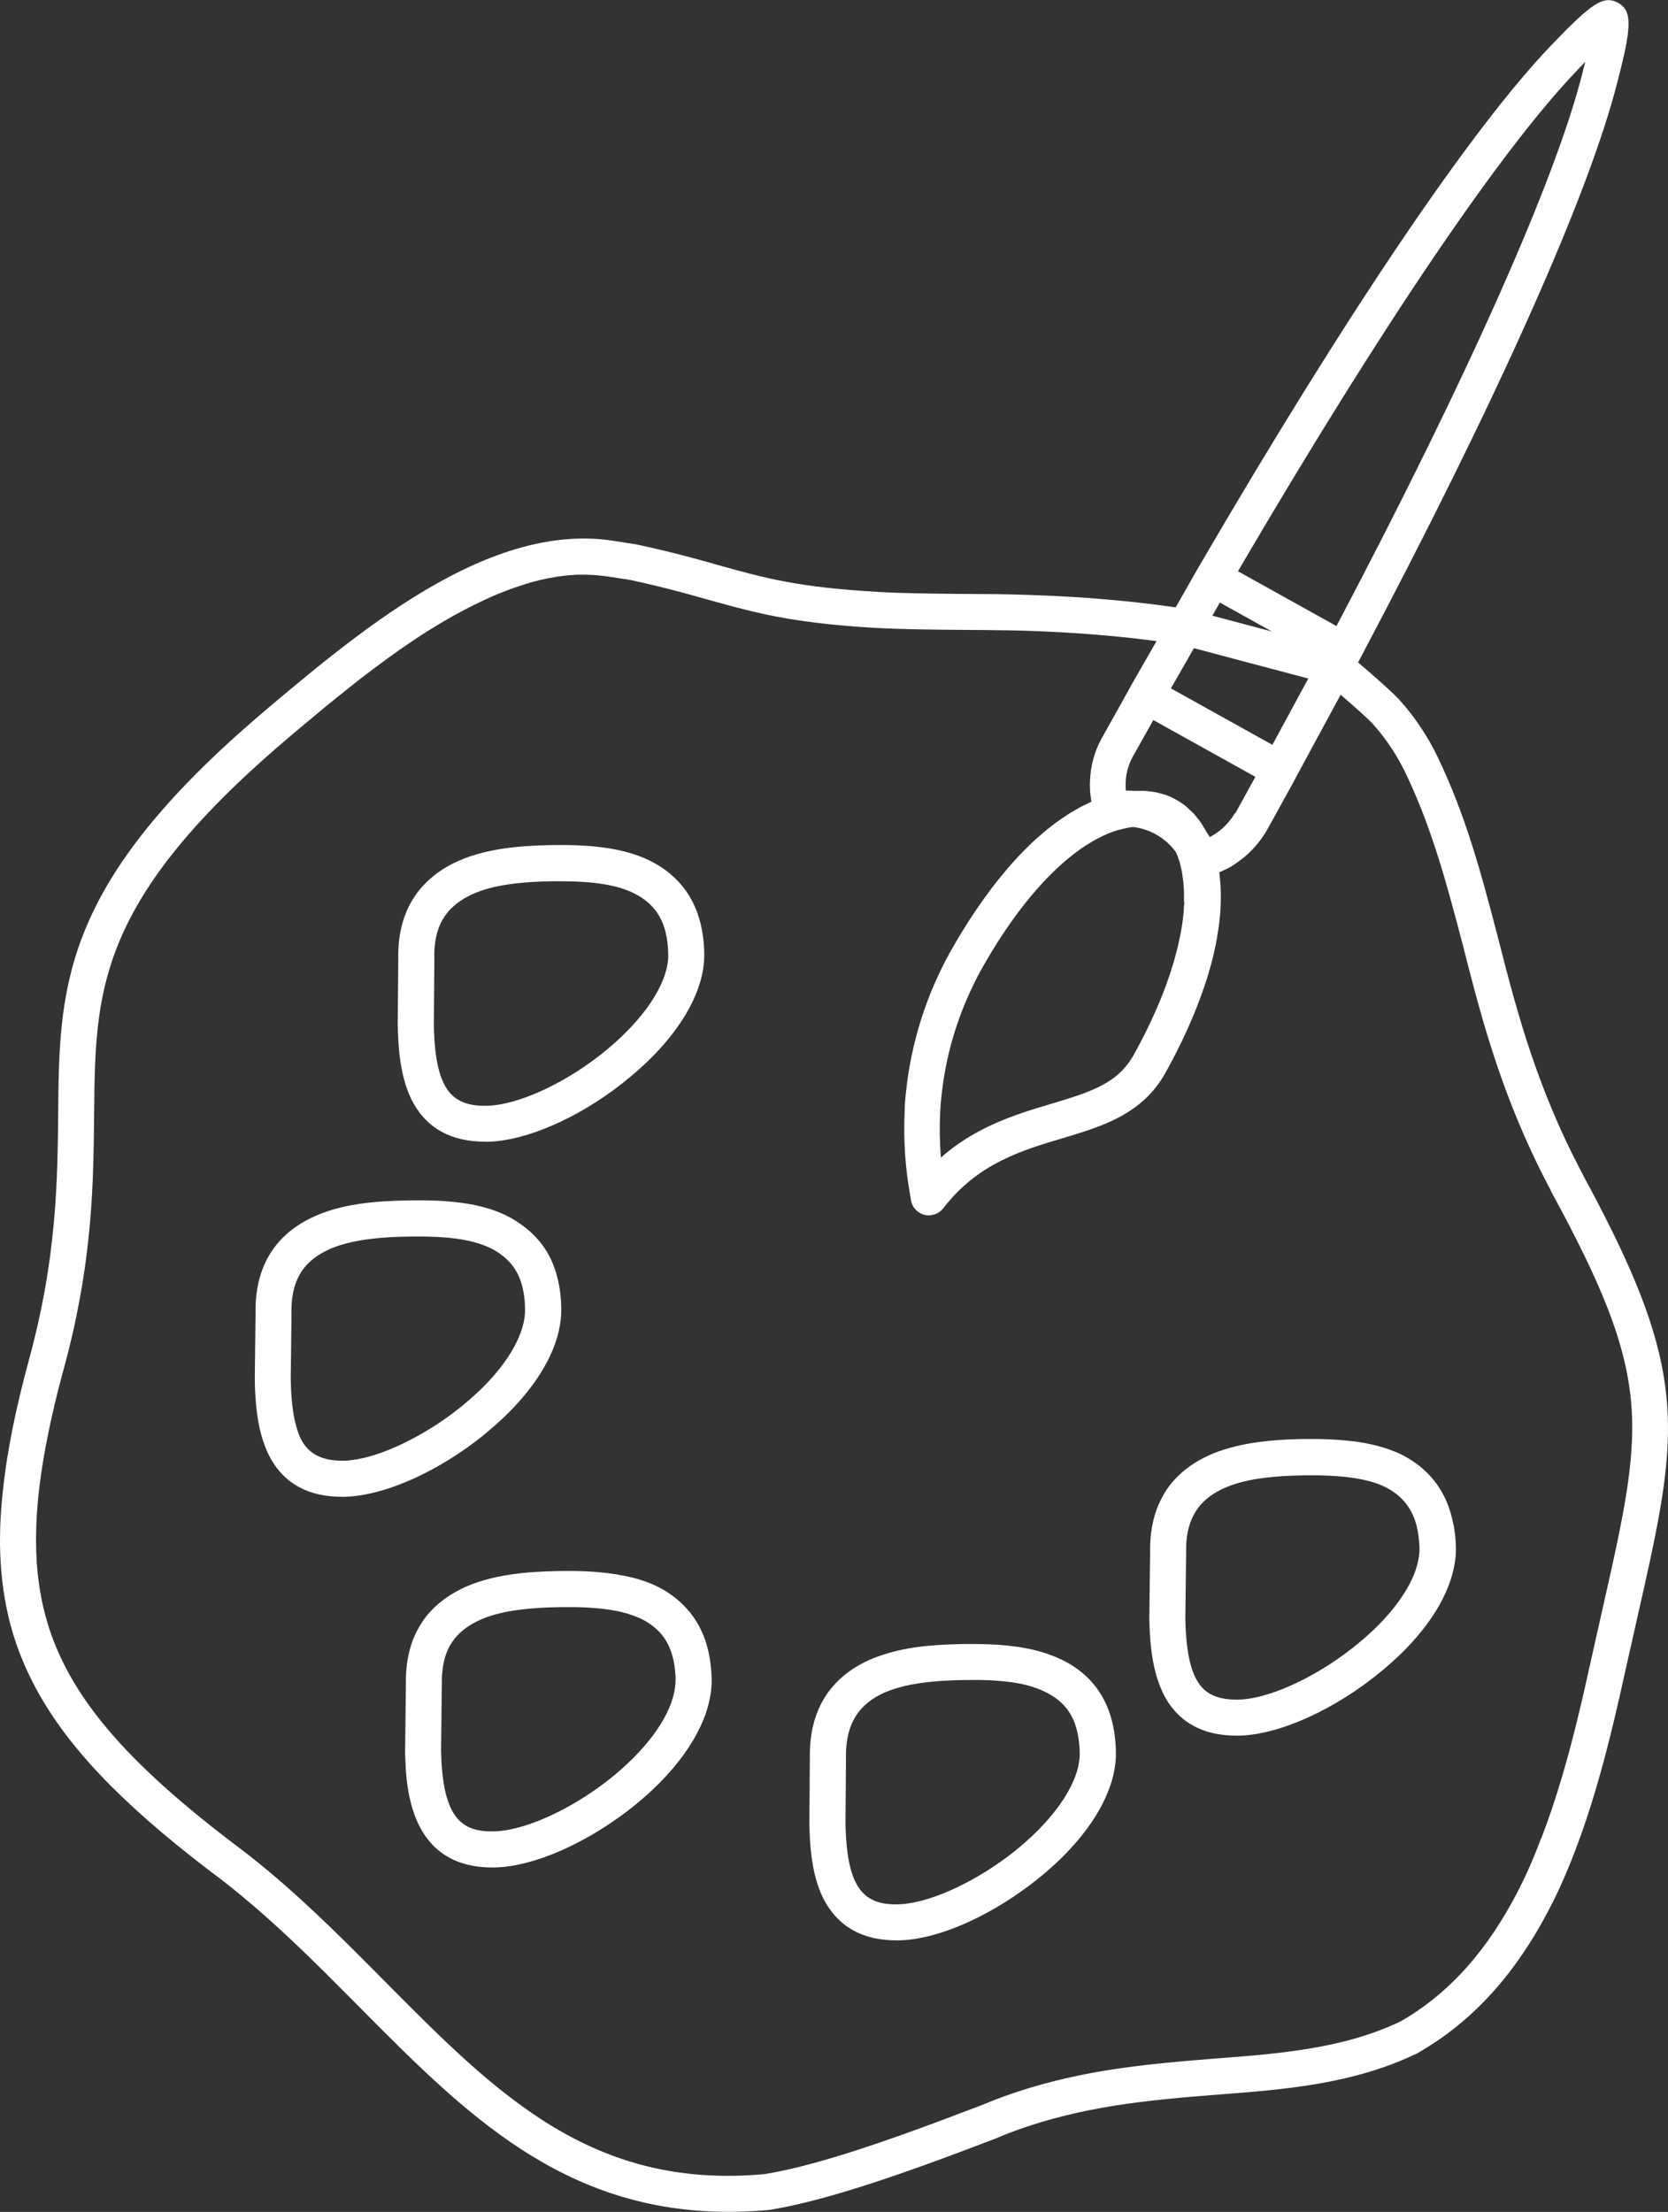
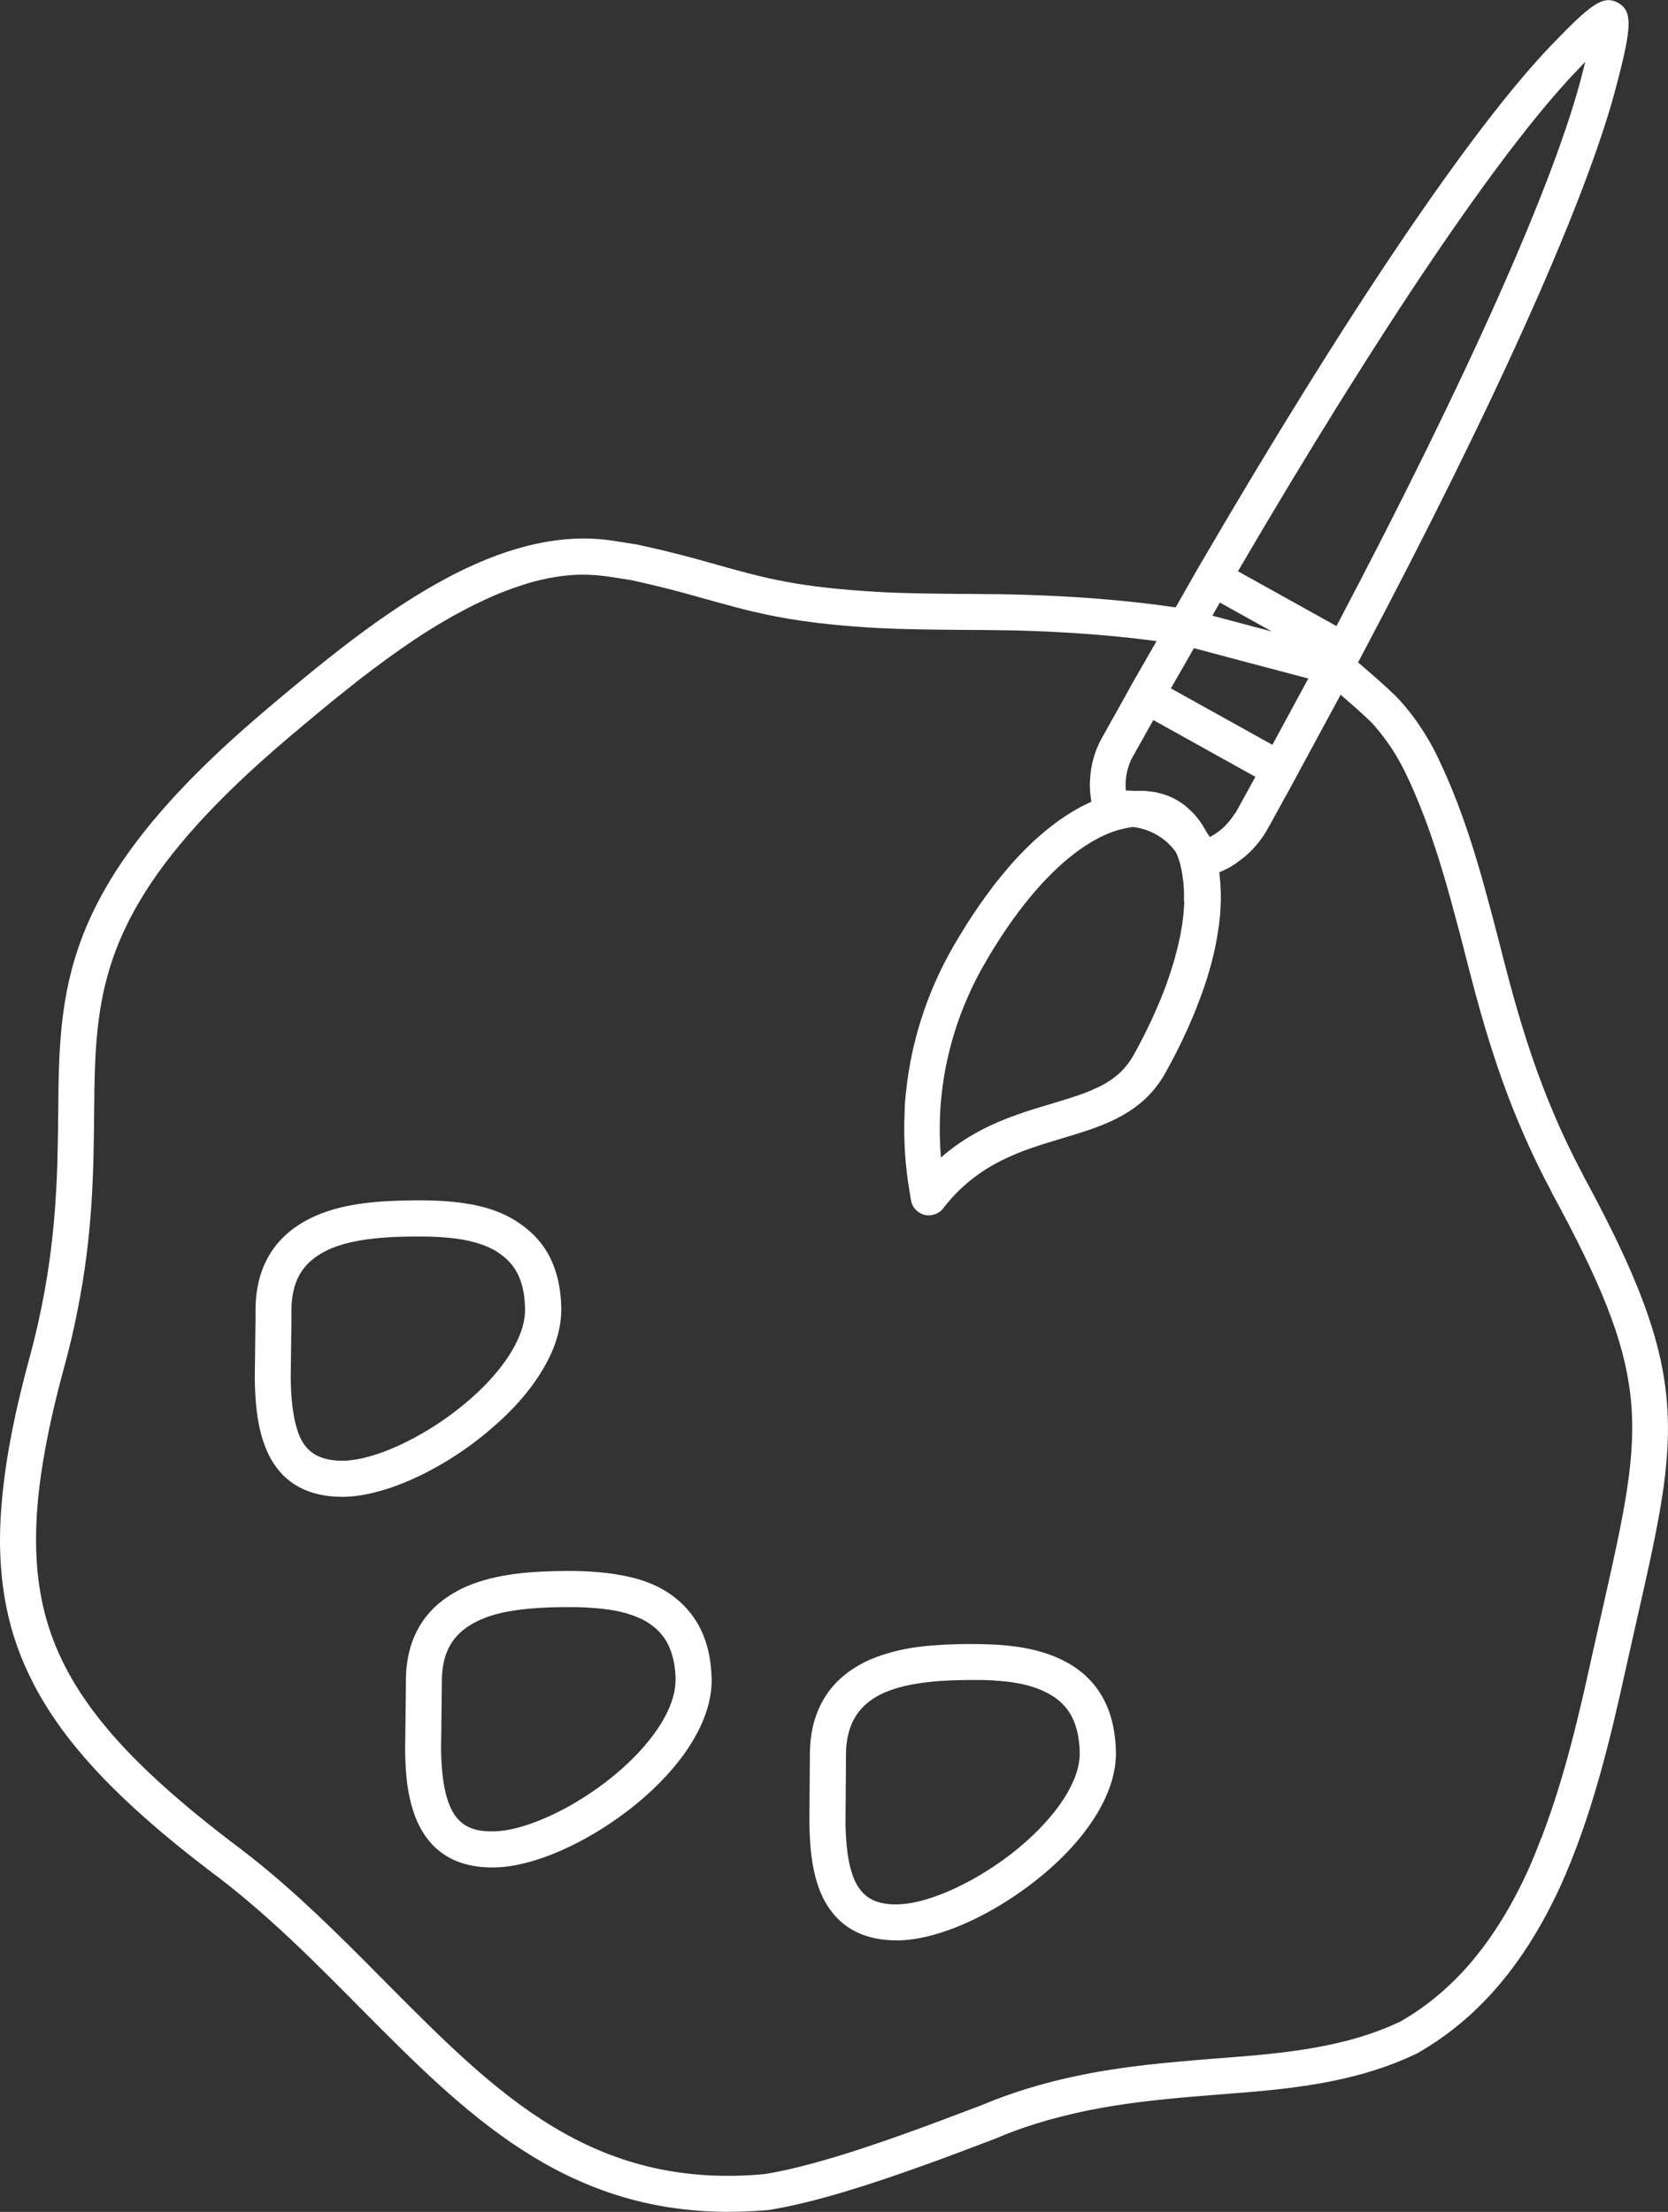
<svg xmlns="http://www.w3.org/2000/svg" id="Layer_2" data-name="Layer 2" viewBox="0 0 212.12 281.26">
  <rect x="0" y="0" width="212.12" height="281.26" fill="#333333" stroke="none" />
  <defs>
    <style>      .cls-1 {        fill: #fff;      }    </style>
  </defs>
  <g id="Layer_1-2" data-name="Layer 1">
    <g>
      <path class="cls-1" d="M211.04,192.35c2.23-12.66,1.41-20.93-6.39-36.54-.97-1.95-2.04-4-3.24-6.2-.05-.1-.13-.28-.15-.32-3.19-6-5.41-11.68-7.13-17.03-1.49-4.63-2.61-9.02-3.66-13.15l-.06-.22-.02-.09c-2.04-7.77-3.97-15.1-7.62-22.66-.59-1.22-1.25-2.37-1.97-3.46-.44-.67-.89-1.32-1.38-1.94-.03-.04-.05-.07-.08-.11,0,0-.02-.02-.02-.03-.43-.55-.89-1.09-1.37-1.62-.6-.66-1.91-1.85-3.24-3.02-.7-.61-1.4-1.22-2.01-1.73.07-.13.13-.24.19-.34,0,0,0-.02.01-.03,0-.01.02-.02.02-.03,17.56-33.15,29.2-59.23,32.77-73.43,1.84-7.05,1.87-8.91.2-9.98-.08-.05-.16-.09-.24-.13-1.79-.85-3.26.12-8.35,5.44-10.16,10.57-26.15,34.24-45.02,66.64,0,0,0,0,0,0,0,0-.01.02-.02.03l-1.83,3.22-.92,1.61c-3.39-.49-6.76-.85-9.94-1.1-2.09-.17-4.08-.28-5.94-.37-3.45-.16-6.42-.22-8.54-.22l-2.15-.02h-.95c-3.62-.04-7.04-.07-10.1-.24-10.37-.59-14.52-1.74-20.46-3.4-.53-.15-1.07-.3-1.63-.46-2.08-.58-4.44-1.21-7.43-1.88-.46-.1-.92-.21-1.41-.31l-2.93-.46c-1.76-.28-3.53-.35-5.3-.25-8.4.48-16.83,4.93-24.54,10.36-4.4,3.1-8.55,6.5-12.34,9.67-.6.5-1.19,1-1.77,1.49-1.12.95-2.18,1.87-3.21,2.78C7.65,113.4,7.53,126,7.4,141.75c-.02,1.92-.04,3.9-.1,5.95-.15,4.96-.52,10.37-1.64,16.53-.49,2.72-1.13,5.58-1.96,8.62-1.74,6.39-2.85,11.95-3.36,16.95C.12,191.9,0,193.91,0,195.82c0,.11,0,.22,0,.33.04,4.88.77,9.21,2.21,13.27.59,1.64,1.3,3.25,2.13,4.84,3.96,7.57,10.86,14.86,22.16,23.5,3.72,2.74,7.18,5.75,10.52,8.89,3.06,2.88,6.01,5.86,8.96,8.84,13.13,13.22,25.58,25.76,46.67,25.76,1.64,0,3.33-.08,5.08-.23,5.67-.89,12.83-3.2,19.52-5.6,3.27-1.17,6.42-2.37,9.23-3.44l.8-.33.86-.35c9.26-3.56,18.16-4.27,26.75-4.96,8.44-.64,17.18-1.31,25.35-5.25,0,0,0,0,0,0,0,0,0,0,0,0,.27-.15.53-.31.79-.47,4.08-2.45,7.66-5.66,10.79-9.68,2.44-3.13,4.6-6.75,6.53-10.9,4.06-8.92,6.41-18.8,8.29-27.34l.7-3.11.87-3.87c1.16-5.11,2.14-9.45,2.83-13.37ZM195.98,233.77c-.56,1.47-1.15,2.94-1.8,4.36-2.28,4.92-4.91,9-7.92,12.32-.06.07-.12.14-.18.2-.2.22-.41.43-.62.64-.14.15-.28.3-.43.45-.06.06-.11.11-.17.16-2.07,2.04-4.32,3.75-6.74,5.13-7.25,3.49-15.55,4.12-23.59,4.73-5.82.47-11.78.95-17.98,2.29-3.3.71-6.66,1.66-10.12,2.99l-1,.41-.58.23c-6.31,2.4-14.38,5.47-21.32,7.36-2.27.62-4.43,1.12-6.36,1.42-21.92,1.98-33.99-10.16-48.12-24.4-.42-.42-.84-.85-1.26-1.27-4.93-4.97-10.02-10.03-15.75-14.57-.92-.73-1.85-1.44-2.79-2.14-7.25-5.55-12.57-10.45-16.38-15.2-2.96-3.69-5.01-7.29-6.34-11.01-2.31-6.52-2.58-13.97-.73-23.88.57-3.06,1.33-6.36,2.31-9.94.71-2.59,1.29-5.06,1.75-7.42,1.95-9.78,2.04-17.7,2.11-24.85.08-8.93.14-16.47,4.62-25.09,3.04-5.85,8.11-12.21,16.59-19.83,1.24-1.11,2.54-2.25,3.93-3.42.64-.53,1.29-1.09,1.97-1.65.17-.14.34-.29.52-.43.15-.13.3-.25.45-.38.23-.19.46-.38.69-.57.11-.09.22-.18.33-.28.25-.21.5-.41.76-.62.09-.08.19-.16.28-.23.27-.22.55-.45.83-.67.08-.06.15-.12.23-.18.29-.23.58-.47.87-.7.07-.06.14-.11.21-.17.3-.24.6-.48.91-.72.06-.05.12-.1.19-.15.32-.25.63-.49.95-.74.05-.04.1-.08.15-.11.33-.26.67-.51,1.01-.77.03-.02.06-.05.1-.07,2.22-1.67,4.52-3.3,6.88-4.79.04-.02.08-.05.12-.07.31-.2.62-.39.94-.58.11-.07.22-.14.33-.2.28-.17.56-.33.84-.49.15-.09.3-.18.45-.26.25-.15.51-.29.77-.43.18-.1.35-.2.53-.29.24-.13.47-.26.71-.38.2-.1.4-.21.6-.31.22-.11.44-.22.66-.33.22-.11.44-.22.66-.32.2-.1.4-.19.61-.29.24-.11.49-.22.73-.33.18-.08.36-.16.55-.24.27-.12.54-.23.81-.33.16-.06.32-.13.47-.19.31-.12.62-.23.93-.34.12-.04.24-.09.36-.13.38-.13.77-.26,1.15-.38.05-.01.09-.03.14-.05,1.33-.41,2.66-.72,3.99-.93,0,0,.01,0,.02,0,.42-.07.85-.12,1.27-.16.06,0,.12,0,.18-.02.37-.03.73-.06,1.1-.08.09,0,.18,0,.27,0,.31-.01.63-.01.94,0,.24,0,.48.02.72.03.23.01.45.02.68.04.32.03.65.07.97.11.13.02.26.03.39.05l2.15.33.66.1c1.21.26,2.31.52,3.36.77,2.12.51,3.95,1.01,5.67,1.5.42.12.84.24,1.25.35,3.69,1.02,6.89,1.91,11.52,2.58,2.65.38,5.77.7,9.72.92,3.17.16,6.63.2,10.31.23l2.32.02h.79c.85.01,1.83.02,2.92.04.02,0,.04,0,.06,0,.35,0,.7.02,1.07.02.03,0,.06,0,.1,0,4.74.12,11.19.46,17.85,1.35-1.46,2.55-2.78,4.85-3.29,5.73,0,0,0,.02-.01.03,0,0,0,0,0,0,0,0,0,0,0,.01-.94,1.71-1.9,3.42-2.88,5.16l-.05.1-.77,1.37h0s0,0,0,0h0c-.89,1.61-1.38,3.46-1.45,5.2,0,.19-.03.39-.03.58,0,.17,0,.35.02.53,0,.16,0,.33.02.49,0,.12.03.25.04.38.03.22.05.45.09.68,0,.05.01.1.02.16-.04.02-.08.04-.12.06-.21.1-.43.2-.64.31-.21.1-.41.2-.62.31-.21.11-.43.24-.64.36-.2.12-.41.24-.61.36-.21.13-.43.27-.64.41-.21.14-.41.28-.62.42-.21.15-.42.29-.63.45-.21.15-.42.32-.63.48-.21.16-.41.32-.62.49-.22.18-.43.37-.65.56-.19.17-.39.33-.58.5-.27.24-.54.5-.81.76-.26.25-.52.51-.78.77-.27.27-.54.55-.81.84-.18.19-.35.39-.53.59-.23.25-.46.5-.68.77-.18.21-.36.43-.54.65-.22.26-.44.53-.66.8-.18.22-.36.45-.54.68-.22.28-.44.57-.65.86-.17.23-.35.47-.52.71-.22.3-.44.61-.66.93-.17.24-.33.48-.5.73-.23.34-.45.68-.68,1.02-.15.24-.31.47-.46.71-.25.4-.5.81-.75,1.22-.12.2-.24.39-.36.59-.37.62-.74,1.26-1.1,1.91-2.98,5.4-4.86,11.38-5.51,17.39-.06.52-.12,1.05-.16,1.57-.03.44-.03.89-.05,1.33-.15,3.44.07,6.84.65,10.15.06.36.11.72.18,1.08.04.22.12.43.22.62.11.21.26.39.42.55.3.29.67.51,1.09.61.16.04.32.05.48.05.01,0,.03,0,.04,0,.03,0,.05,0,.08,0,.06,0,.12-.01.18-.02.14-.02.28-.04.42-.09.06-.02.12-.04.18-.06.05-.02.11-.03.16-.06.04-.02.08-.06.13-.08.03-.02.07-.04.1-.06.05-.03.1-.06.14-.09.16-.12.31-.26.43-.42,0,0,0,0,0,0,4.41-5.74,10-7.39,15.43-9,.23-.07.46-.14.69-.21,0,0,0,0,.01,0,4.66-1.42,9.37-3.04,12.15-8.05.04-.07.08-.15.12-.22.31-.57.62-1.13.91-1.69.13-.25.25-.5.38-.75.2-.39.39-.78.58-1.16.13-.27.26-.54.38-.81.17-.36.34-.72.5-1.08.12-.27.24-.54.35-.81.15-.35.3-.71.45-1.06.11-.26.21-.52.31-.78.14-.36.28-.72.41-1.08.09-.24.18-.49.27-.73.14-.38.26-.76.39-1.14.07-.21.14-.42.21-.63.14-.44.26-.87.38-1.3.04-.15.09-.29.13-.44.32-1.17.57-2.31.77-3.42.02-.12.04-.23.05-.34.07-.43.14-.86.2-1.28.02-.16.04-.33.06-.49.04-.37.08-.73.11-1.09.01-.18.02-.36.03-.54.02-.34.03-.67.04-1,0-.18,0-.36,0-.54,0-.32,0-.64-.02-.95,0-.18-.01-.35-.02-.53-.02-.31-.05-.62-.08-.93-.02-.17-.03-.33-.05-.5,0-.06-.01-.12-.02-.19.04-.01.07-.03.1-.05.24-.1.46-.2.68-.31.09-.04.19-.08.28-.13.04-.02.07-.04.11-.06.26-.14.51-.29.74-.45.23-.14.44-.31.66-.47.77-.55,1.47-1.2,2.09-1.93.5-.59.97-1.21,1.36-1.9.78-1.39,1.53-2.75,2.27-4.11.08-.15.17-.31.26-.46h0s1.16-2.12,1.16-2.12c0,0,0-.02,0-.02l3.18-5.88,2.49-4.6.05-.09c1.26,1.08,2.7,2.35,3.55,3.17.03.03.07.06.1.1.07.07.14.13.2.19.07.07.12.13.18.18.02.02.05.05.06.07.64.71,1.22,1.45,1.77,2.21.57.79,1.1,1.61,1.58,2.48.25.45.5.91.73,1.38,2.53,5.24,4.21,10.47,5.71,15.86.55,1.97,1.07,3.95,1.6,5.97l.08.3c1.98,7.79,4.2,16.46,8.62,26,.77,1.66,1.59,3.34,2.5,5.04,0,.02.02.05.04.09l.07.15c.02.05.05.11.08.16,6.18,11.35,9.13,18.57,9.96,25.55.91,7.7-.76,15.11-3.55,27.46l-.8,3.55-.77,3.44c-.45,2.05-.93,4.19-1.46,6.36-1.24,5.16-2.75,10.54-4.73,15.7ZM157.05,103.39c-.22.38-.47.73-.75,1.06-.32.39-.68.76-1.08,1.09-.25.2-.51.38-.79.56-.18.12-.37.23-.57.33-.06-.09-.13-.18-.19-.27-.03-.05-.07-.1-.1-.15,0,0,0,0,0,0,0-.02-.02-.03-.03-.05-.01-.02-.02-.04-.03-.05-.02-.02-.03-.05-.05-.07-.11-.22-.24-.41-.36-.61-.12-.2-.23-.41-.36-.6-.16-.24-.34-.45-.52-.67-.13-.16-.26-.34-.4-.49-.21-.22-.43-.42-.65-.61-.13-.12-.26-.26-.4-.37-.37-.29-.75-.55-1.16-.78,0,0-.02-.01-.03-.02,0,0,0,0,0,0,0,0,0,0,0,0-.39-.22-.79-.41-1.22-.56-.37-.14-.76-.24-1.15-.33-.06-.01-.11-.03-.16-.05-.3-.06-.6-.09-.91-.12-.17-.02-.34-.05-.51-.06-.25-.02-.5,0-.76,0-.21,0-.42-.01-.63,0-.31-.03-.62-.04-.93-.05-.05,0-.09,0-.14,0-.02-.17-.02-.35-.02-.52,0-.08-.01-.16,0-.25-.01-.56.06-1.14.2-1.7,0-.04.01-.08.02-.11.05-.19.12-.37.18-.56.04-.11.06-.22.11-.33.11-.29.25-.57.4-.84l.47-.84.35-.62c.27-.47.53-.94.79-1.41.26-.46.52-.93.78-1.39.07-.13.15-.26.22-.39l2.23,1.24,10.75,5.98-.07.13c-.41.75-.83,1.51-1.25,2.27-.41.75-.82,1.5-1.24,2.25ZM150.61,114.67c0,.19-.02.39-.04.58-.02.27-.03.53-.05.8-.02.2-.05.4-.07.6-.03.28-.06.55-.1.84-.03.21-.07.42-.11.63-.05.28-.09.57-.15.86-.04.22-.1.45-.15.68-.06.29-.12.57-.19.86-.06.24-.13.49-.2.74-.07.28-.14.56-.22.84-.08.29-.18.6-.28.89-.08.24-.14.48-.22.73-.12.35-.25.71-.37,1.07-.07.2-.13.39-.21.59-.18.5-.38,1-.59,1.51-.02.06-.05.12-.07.18-.94,2.29-2.08,4.67-3.43,7.09-.5.89-1.09,1.63-1.76,2.26-.38.36-.8.68-1.23.97-1.94,1.29-4.38,2.03-7.19,2.88-3.04.9-6.28,1.86-9.45,3.56-1.66.89-3.3,1.97-4.87,3.36-.09-1.01-.13-2.03-.15-3.05,0-.04,0-.09,0-.13,0-.05,0-.11,0-.16,0-.02,0-.05,0-.07,0-1.1.03-2.2.11-3.3.02-.31.06-.61.09-.92.41-4.23,1.5-8.46,3.21-12.44.54-1.26,1.14-2.5,1.8-3.71,2.01-3.61,4.16-6.78,6.36-9.43,3.7-4.44,7.56-7.4,11.18-8.46.01,0,.03,0,.04,0,.08-.01.15-.03.22-.05.34-.09.65-.17.93-.22.07-.01.14-.02.2-.03.17-.03.33-.05.48-.06.12.02.25.04.37.06.11.02.23.04.34.06.19.04.38.09.56.15.07.02.14.04.2.06.5.16.97.36,1.4.61.26.14.51.3.74.46.07.05.13.1.19.15.16.12.32.24.47.37.09.08.17.16.25.25.12.11.24.23.35.35.03.04.07.08.1.12.07.08.14.17.21.26.07.08.14.16.2.25.03.06.07.14.1.21.04.09.08.17.12.27,0,0,0,0,0,0,.04.1.08.22.12.34.04.12.08.24.13.38h0s.02.08.04.12c0,.01,0,.03.01.04,0,.02.01.04.02.07.04.16.07.32.11.49.05.22.11.44.15.67.03.16.05.34.07.5.03.23.07.46.1.69.02.18.02.36.04.54.02.24.04.48.05.72,0,.19,0,.38,0,.57,0,.25,0,.5,0,.76ZM155.13,76.62l6.62,3.68-7.57-2.01.39-.69.56-.98ZM166.38,86.27l-4.57,8.44-12.91-7.18c.11-.2.23-.41.36-.62.37-.64.76-1.33,1.19-2.07.34-.6.69-1.21,1.05-1.84.11-.2.22-.39.33-.58l6.96,1.85,7.59,2.01ZM200.61,8.89c.36-.37.68-.72.99-1.03-.11.43-.22.89-.35,1.39-3.42,13.58-14.51,38.52-31.29,70.36l-12.53-6.97c18.18-31.06,33.47-53.65,43.19-63.75Z" />
      <path class="cls-1" d="M62.02,182.04c2.98-2.46,5.32-5.1,6.91-7.74.02-.03.04-.06.06-.09.07-.12.13-.23.2-.35.89-1.55,1.53-3.1,1.87-4.61.22-.98.33-1.93.32-2.87-.03-2.11-.39-3.99-1.05-5.63-.79-1.95-2.05-3.55-3.73-4.81-.67-.5-1.38-.97-2.18-1.36-1.4-.69-2.93-1.14-4.51-1.44-.07-.01-.14-.02-.21-.03-2.57-.46-5.26-.51-7.74-.47-4.08.07-8.77.4-12.54,2.3-4.5,2.25-6.82,6.09-6.92,11.34,0,.22-.01.45,0,.68l-.1,8.4c.02,1.48.1,3.16.36,4.84.14.93.33,1.85.61,2.75.01.03.02.07.03.1.03.1.08.2.11.31.25.73.54,1.44.91,2.1,1.81,3.24,4.86,4.87,9.08,4.87h.28c1.74-.03,3.71-.43,5.79-1.12,4.07-1.36,8.54-3.89,12.47-7.17ZM44.91,185.64c-.43.06-.84.1-1.23.1-.35,0-.66-.01-.96-.03-1.66-.13-2.71-.67-3.42-1.33-.39-.37-.69-.77-.9-1.15-.4-.71-.67-1.56-.88-2.46-.42-1.82-.52-3.86-.55-5.4l.09-7.33v-1.09c-.05-3.91,1.3-6.35,4.41-7.9,1.92-.97,4.36-1.41,6.75-1.63,1.31-.12,2.61-.16,3.8-.18.41,0,.83-.01,1.25-.01,3.18,0,6.59.25,9.12,1.49.51.24.95.53,1.36.83,2.02,1.48,2.97,3.66,3.02,6.91.02,1.12-.26,2.33-.8,3.6-1.17,2.73-3.56,5.7-6.9,8.46,0,0,0,0,0,0-1.63,1.36-3.39,2.59-5.18,3.63-3.19,1.87-6.42,3.14-9,3.49Z" />
      <path class="cls-1" d="M90.37,211.66c-.35-3-1.44-5.44-3.24-7.33-.99-1.04-2.18-1.93-3.61-2.63-.95-.46-1.97-.81-3.02-1.08-.36-.09-.72-.16-1.09-.24-2.83-.58-5.8-.66-8.33-.61-3.82.06-8.69.39-12.55,2.33-.02,0-.03.02-.04.03-.56.28-1.08.59-1.57.92-.02.01-.04.03-.06.04-.49.34-.95.69-1.37,1.08-.02.01-.03.03-.05.04-.42.39-.81.8-1.16,1.23-.01.01-.02.03-.03.04-.35.44-.67.91-.95,1.4,0,0-.01.02-.02.03-.28.5-.53,1.02-.75,1.56,0,0,0,0,0,0-.64,1.66-.95,3.54-.91,5.64l-.1,8.41c0,.36.01.77.03,1.23.04,1.32.15,2.97.51,4.68.91,4.37,3.44,9.03,10.55,9.03.09,0,.18,0,.27,0,3.68-.06,8.37-1.73,12.91-4.46,1.84-1.11,3.65-2.38,5.36-3.8h0c5.37-4.47,8.65-9.48,9.25-14.02.07-.56.11-1.11.1-1.65h0c-.01-.65-.06-1.27-.13-1.88ZM85.91,213.61c0,.29-.02.6-.06.91-.4,3.34-3.18,7.43-7.65,11.15-1.77,1.47-3.7,2.79-5.64,3.89-3.56,2.01-7.14,3.27-9.76,3.31-.75.02-1.46-.03-2.1-.17-.12-.03-.23-.07-.35-.1-.09-.03-.19-.05-.28-.08-2.42-.85-3.87-3.45-3.98-10l.1-8.42c0-.5,0-.97.05-1.42.15-1.77.67-3.2,1.6-4.35.69-.85,1.6-1.55,2.75-2.13.26-.13.53-.25.81-.37,1.28-.53,2.8-.9,4.67-1.14,1.47-.19,3.14-.3,5.08-.33.5,0,.98,0,1.45,0,.22,0,.43,0,.64,0,.32,0,.63.02.94.03.2,0,.4.02.6.03.29.02.58.04.85.06.13.01.26.02.39.03.05,0,.11,0,.16.01.26.03.51.06.76.09.18.02.36.04.53.07.23.03.44.07.66.11.17.03.35.06.52.1.2.04.38.09.57.14.17.04.34.08.49.13.17.05.33.1.49.16.16.05.32.1.47.16.14.05.26.11.39.16.16.07.32.13.47.2.89.43,1.61.96,2.22,1.57.55.56.99,1.2,1.32,1.93.53,1.17.82,2.57.85,4.27Z" />
-       <path class="cls-1" d="M61.67,145.18c.09,0,.18,0,.27,0,.33,0,.66-.02,1-.05,5.09-.45,11.74-3.6,17.26-8.24,6.03-5.02,9.44-10.71,9.36-15.63-.01-.71-.06-1.39-.14-2.04-.58-4.58-2.88-7.87-6.86-9.82h0c-3.78-1.84-8.63-2-12.41-1.94-3.81.06-8.69.39-12.55,2.34-4.7,2.4-7.04,6.47-6.95,12.04l-.07,8.4c.05,3.1.33,7.04,2,10.05,1.81,3.24,4.87,4.88,9.09,4.88ZM55.23,121.83c-.07-3.89,1.3-6.34,4.44-7.93,2.36-1.19,5.61-1.76,10.55-1.84.37,0,.72,0,1.07,0,4.27,0,7.16.47,9.26,1.49,2.99,1.46,4.36,3.87,4.43,7.81,0,.22,0,.44-.02.66-.29,3.36-3.11,7.55-7.69,11.37-4.98,4.18-11.31,7.15-15.4,7.22-3.3.09-4.6-1.32-5.27-2.53-1.2-2.14-1.39-5.53-1.43-7.83l.07-8.4Z" />
      <path class="cls-1" d="M134.93,211.01c-.53-.26-1.08-.48-1.64-.68-.26-.09-.52-.17-.78-.25-2.87-.86-6.06-1.04-9.02-1.03-.33,0-.67,0-.99,0-1.47.03-3.02.09-4.58.24-.06,0-.13,0-.19.02-.01,0-.02,0-.04,0-1.9.2-3.81.56-5.59,1.17-.74.25-1.46.53-2.14.87-2.8,1.41-4.76,3.42-5.87,6.01-.41.95-.71,1.96-.89,3.06-.15.95-.22,1.95-.21,3l-.06,8.38c.05,3.1.32,7.04,2.01,10.05.19.34.4.66.62.96.59.82,1.27,1.52,2.05,2.08,1.69,1.22,3.83,1.84,6.41,1.84.04,0,.09,0,.14,0h.14c3.05-.05,6.81-1.22,10.59-3.18,2.61-1.36,5.24-3.09,7.67-5.11,6.03-5.01,9.44-10.71,9.35-15.63h0c-.09-5.67-2.45-9.65-6.98-11.81ZM114.23,242.15c-2.32.08-3.63-.59-4.44-1.41-.36-.36-.63-.75-.84-1.12-.6-1.07-.95-2.46-1.15-3.87-.2-1.4-.26-2.81-.28-3.95l.06-7.51v-.91c-.01-1.33.15-2.48.48-3.51.64-1.96,1.93-3.41,3.96-4.43.63-.32,1.33-.57,2.06-.79,2.68-.8,5.85-.98,8.49-1.02.41,0,.82-.01,1.24-.01.2,0,.4,0,.6,0,.23,0,.46,0,.69.01.18,0,.37.01.55.02.26,0,.51.02.77.04.17.01.34.02.51.04.27.02.54.04.81.07.16.02.31.03.47.05.28.03.56.07.83.12.14.02.29.05.43.07.28.05.56.11.84.18.12.03.25.06.37.09.3.08.59.17.87.27.09.03.19.06.28.09.37.14.73.29,1.07.46,2.47,1.18,3.82,3.04,4.25,5.88.09.59.15,1.21.16,1.88.06,3.47-2.82,7.96-7.7,12.03-.69.58-1.41,1.13-2.14,1.65-3.83,2.75-8.07,4.74-11.39,5.37-.66.12-1.29.2-1.87.21Z" />
-       <path class="cls-1" d="M184.83,193.88c-.33-1.8-.94-3.39-1.84-4.76-1.15-1.75-2.75-3.16-4.83-4.19-.95-.46-1.97-.81-3.02-1.09-.02,0-.03,0-.05-.01-.51-.13-1.02-.24-1.54-.34-.01,0-.02,0-.03,0-.53-.1-1.05-.17-1.58-.24-.01,0-.03,0-.04,0-.52-.06-1.05-.11-1.57-.15-.23-.02-.45-.02-.67-.04-.31-.02-.61-.04-.92-.05-.46-.02-.91-.02-1.36-.03-.06,0-.12,0-.18,0-.5,0-1,0-1.47,0-2.74.05-6.03.24-9.09,1.06-1.2.32-2.37.73-3.45,1.28-1.76.88-3.19,2.01-4.28,3.36-.63.79-1.15,1.66-1.56,2.61-.76,1.76-1.13,3.79-1.09,6.09l-.1,8.4c0,.41.02.84.04,1.28.1,2.61.46,5.58,1.63,8.07.11.23.21.47.34.69.23.41.47.79.74,1.14,1.86,2.49,4.66,3.74,8.35,3.74.05,0,.09,0,.14,0h.14c5.14-.09,12.31-3.34,18.25-8.29,1.88-1.56,3.51-3.18,4.86-4.84,2.07-2.53,3.46-5.12,4.1-7.62.28-1.08.42-2.15.4-3.18,0,0,0,0,0,0,0,0,0,0,0,0-.02-1.04-.14-2-.3-2.92ZM157.44,216.13c-.83,0-1.52-.07-2.1-.2-1.19-.27-1.94-.77-2.46-1.34-.29-.32-.52-.66-.71-.99-.99-1.78-1.29-4.4-1.39-6.55-.02-.45-.03-.88-.04-1.27l.1-8.41c0-.48,0-.95.04-1.39.23-2.66,1.29-4.58,3.28-5.92.33-.22.69-.43,1.07-.62,1.17-.59,2.57-1.03,4.28-1.33.92-.16,1.93-.28,3.05-.37.99-.08,2.06-.12,3.22-.14,0,0,.01,0,.02,0,.54,0,1.06,0,1.56,0,.1,0,.2,0,.29,0,2.7.05,4.84.29,6.55.76,0,0,.02,0,.02,0,.33.09.64.19.93.3.02,0,.05.01.07.02.31.12.61.24.89.38,1.94.96,3.2,2.38,3.86,4.34.25.75.41,1.58.49,2.5.03.32.05.63.06.97,0,.48-.05.99-.15,1.5-.09.44-.21.89-.37,1.36-1.03,2.91-3.55,6.17-7.19,9.17-1.17.97-2.41,1.88-3.67,2.7-4.11,2.67-8.48,4.42-11.56,4.52-.05,0-.11,0-.16,0Z" />
    </g>
  </g>
</svg>